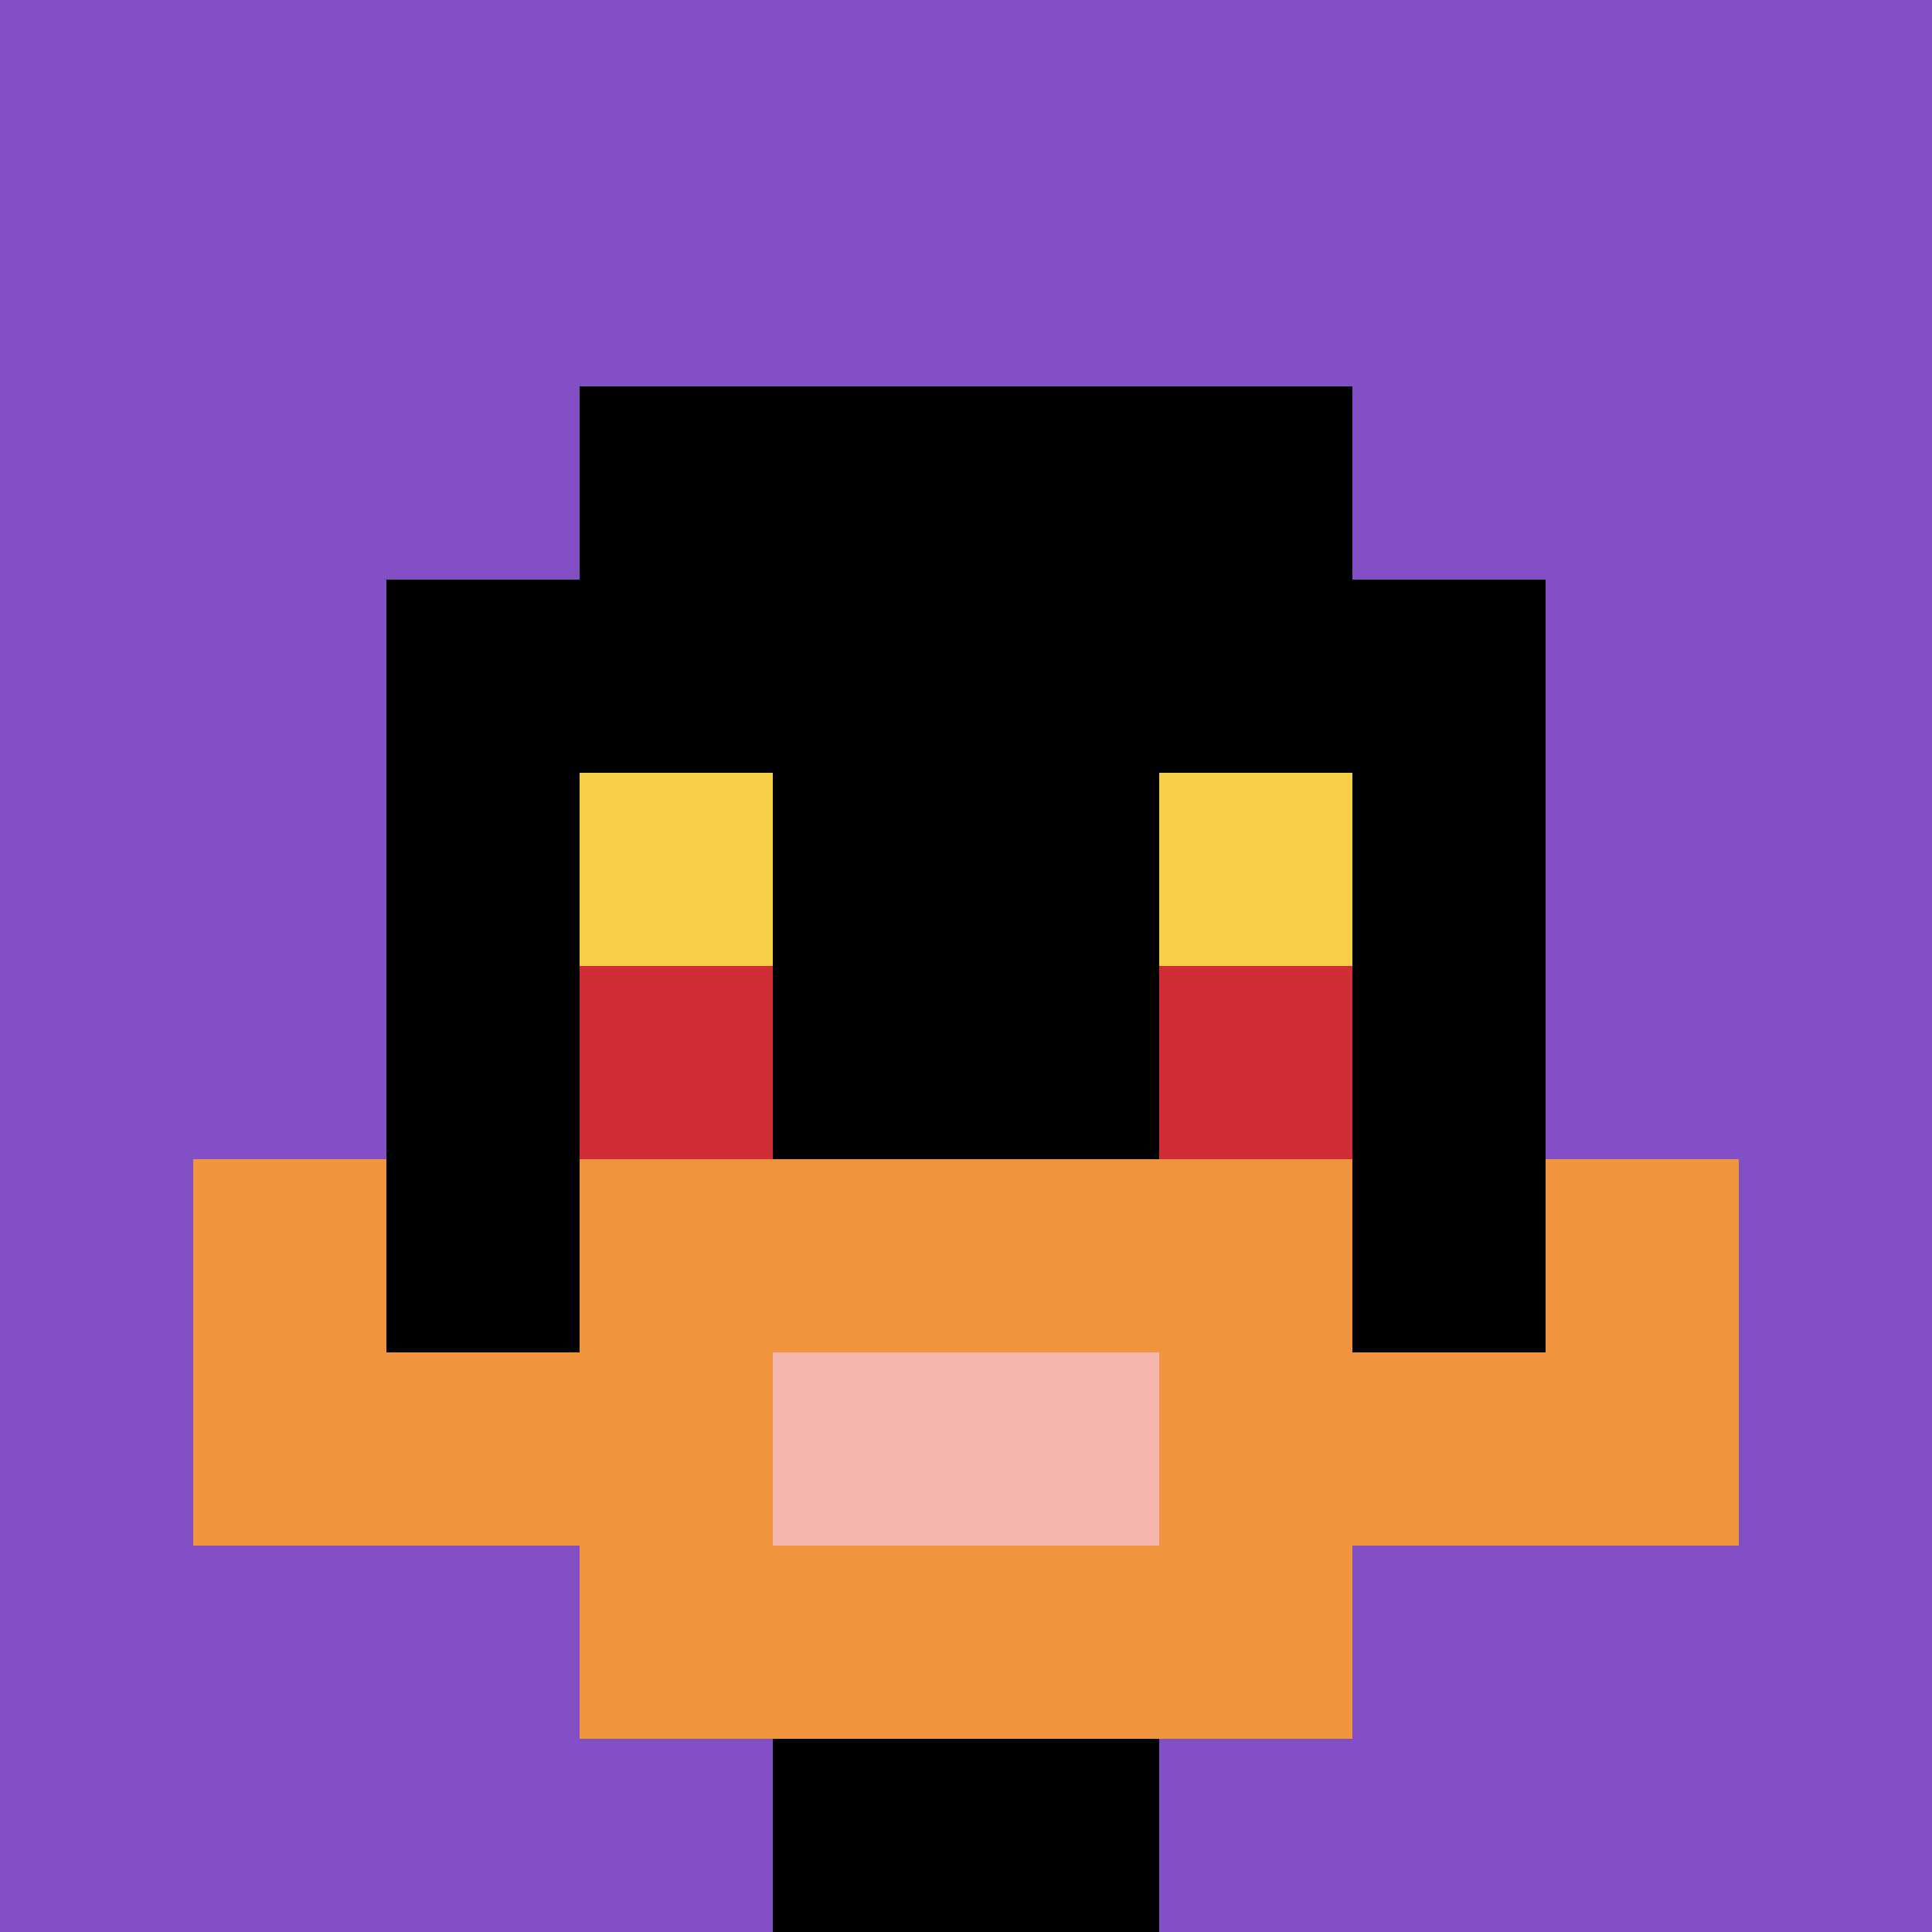
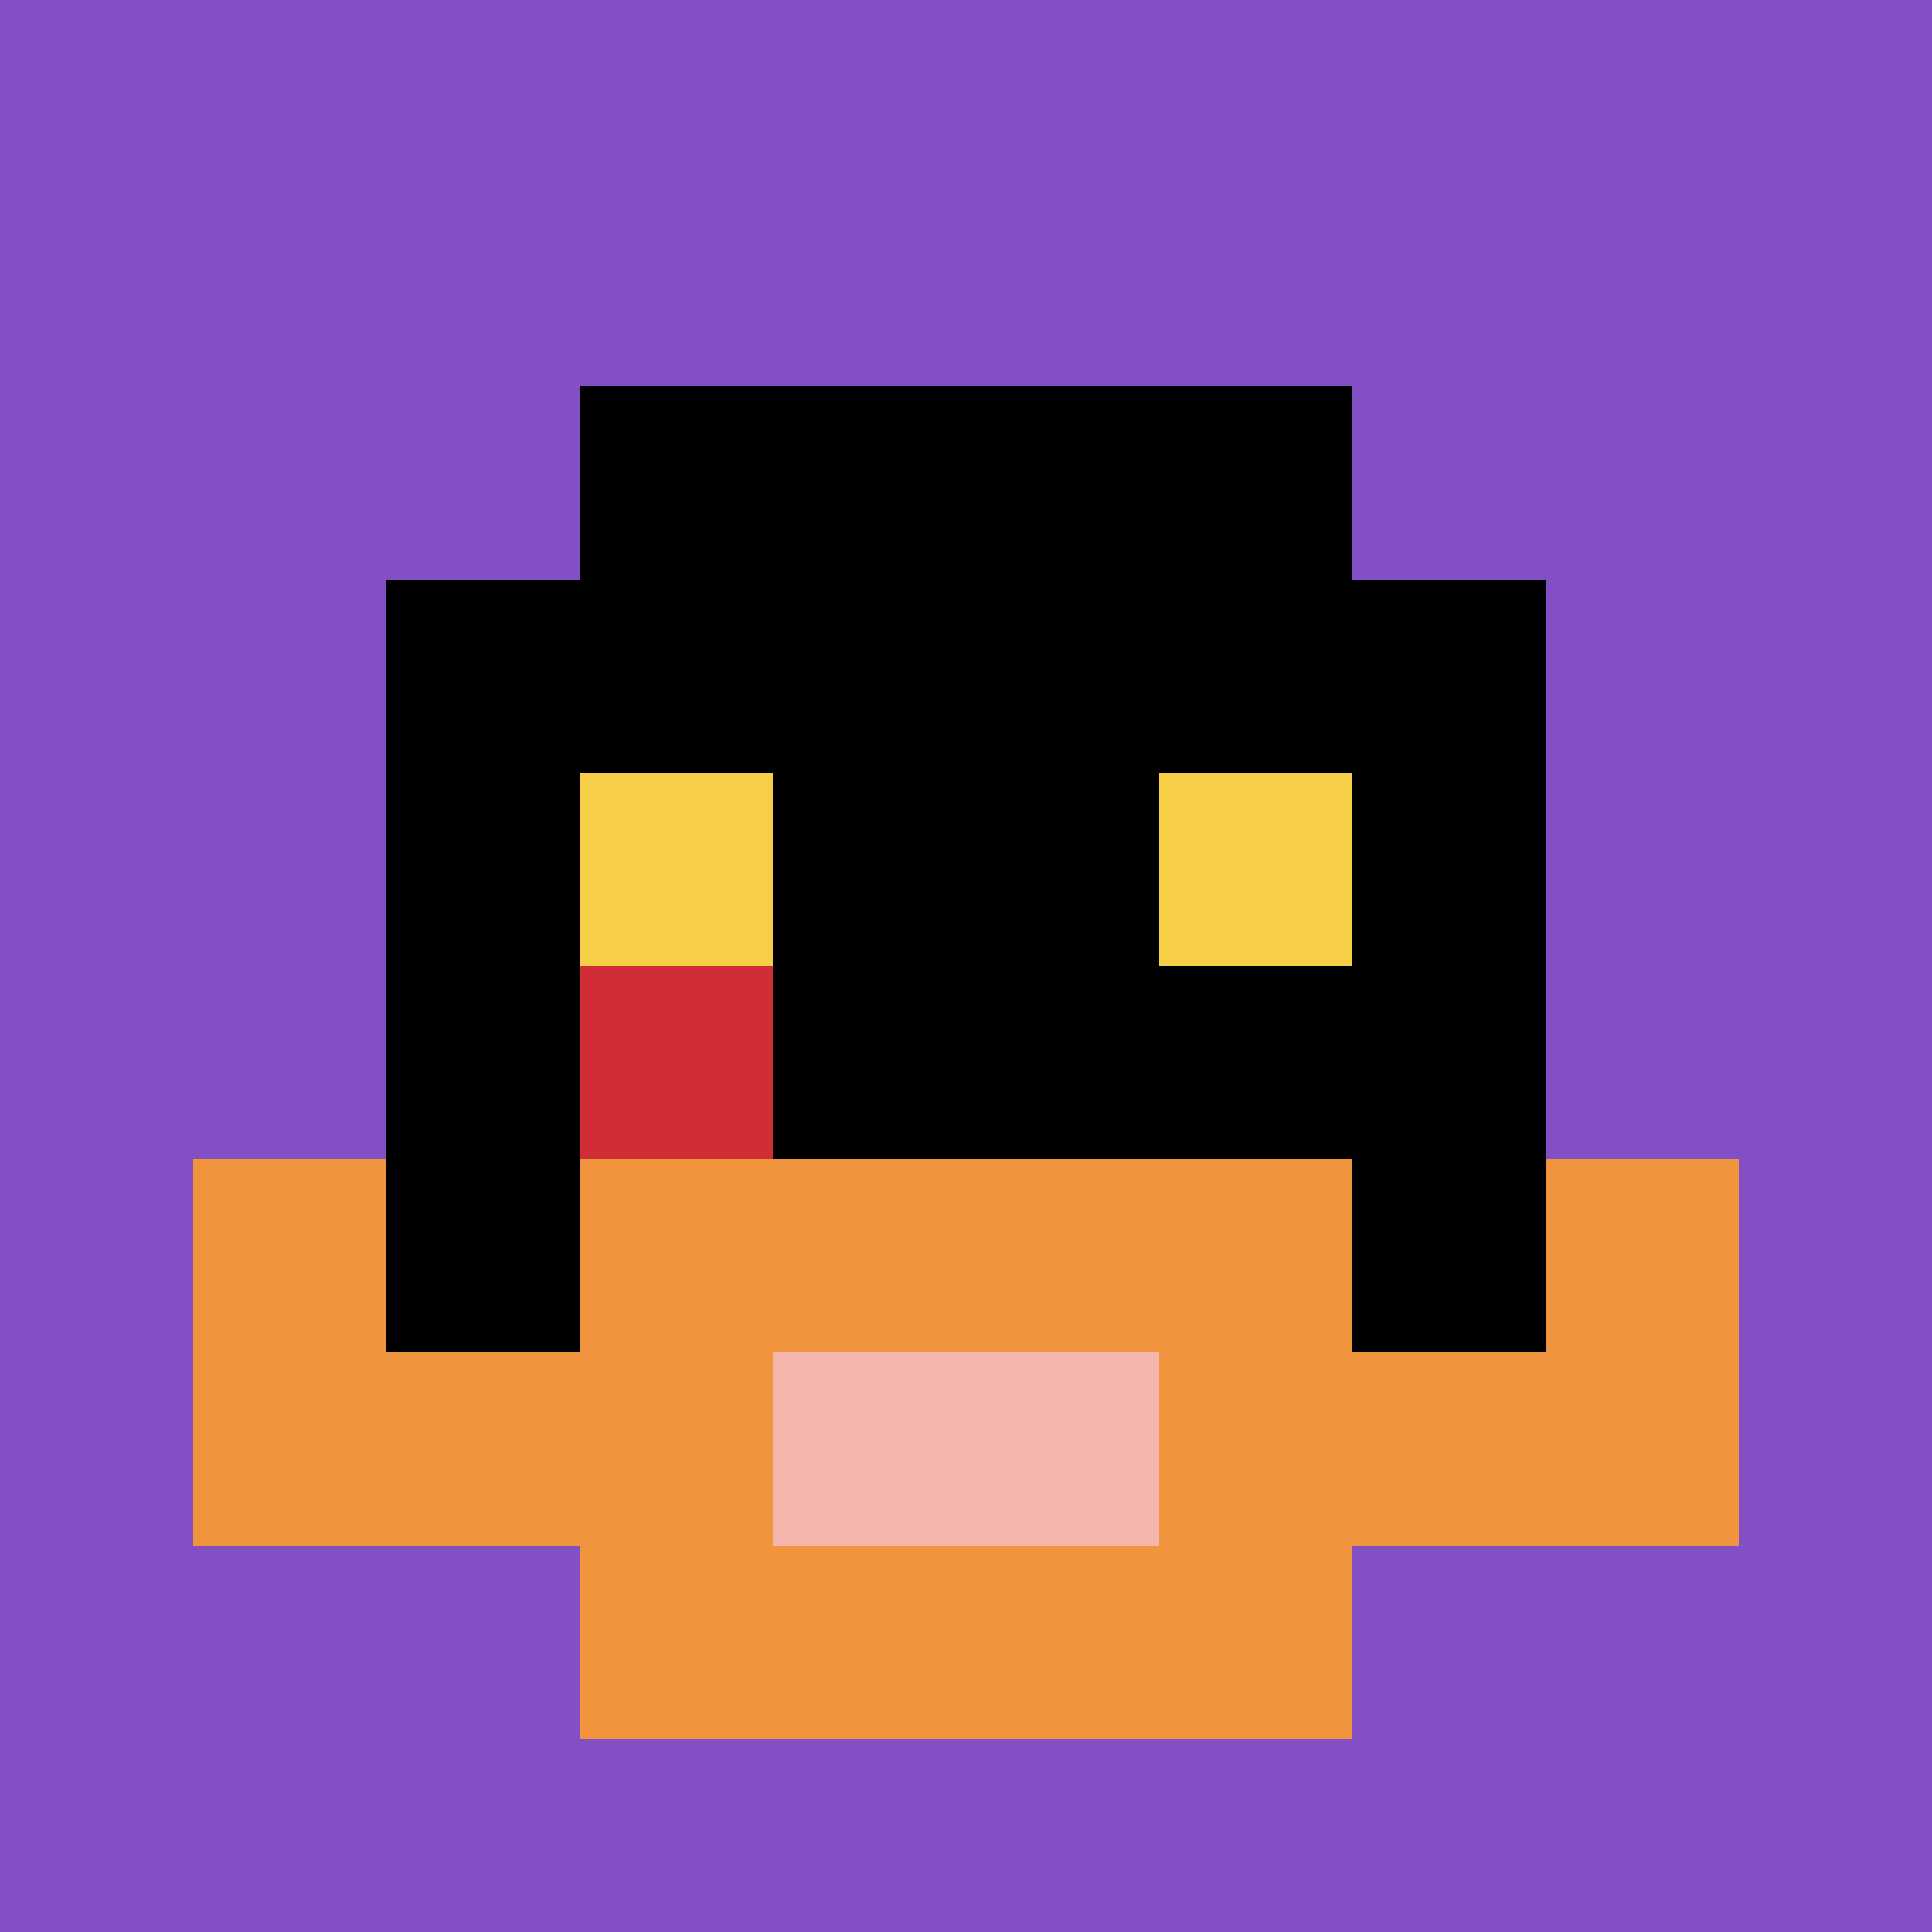
<svg xmlns="http://www.w3.org/2000/svg" version="1.1" width="892" height="892">
  <title>'goose-pfp-107683' by Dmitri Cherniak</title>
  <desc>seed=107683
backgroundColor=#ffffff
padding=20
innerPadding=0
timeout=500
dimension=1
border=false
Save=function(){return n.handleSave()}
frame=57

Rendered at Sun Sep 15 2024 14:51:40 GMT+0800 (中国标准时间)
Generated in &lt;1ms
</desc>
  <defs />
  <rect width="100%" height="100%" fill="#ffffff" />
  <g>
    <g id="0-0">
      <rect x="0" y="0" height="892" width="892" fill="#834FC4" />
      <g>
        <rect id="0-0-3-2-4-7" x="267.6" y="178.4" width="356.8" height="624.4" fill="#000000" />
        <rect id="0-0-2-3-6-5" x="178.4" y="267.6" width="535.2" height="446" fill="#000000" />
-         <rect id="0-0-4-8-2-2" x="356.8" y="713.6" width="178.4" height="178.4" fill="#000000" />
        <rect id="0-0-1-6-8-1" x="89.2" y="535.2" width="713.6" height="89.2" fill="#000000" />
        <rect id="0-0-1-7-8-1" x="89.2" y="624.4" width="713.6" height="89.2" fill="#F0943E" />
        <rect id="0-0-3-6-4-3" x="267.6" y="535.2" width="356.8" height="267.6" fill="#F0943E" />
        <rect id="0-0-4-7-2-1" x="356.8" y="624.4" width="178.4" height="89.2" fill="#F4B6AD" />
        <rect id="0-0-1-6-1-2" x="89.2" y="535.2" width="89.2" height="178.4" fill="#F0943E" />
        <rect id="0-0-8-6-1-2" x="713.6" y="535.2" width="89.2" height="178.4" fill="#F0943E" />
        <rect id="0-0-3-4-1-1" x="267.6" y="356.8" width="89.2" height="89.2" fill="#F7CF46" />
        <rect id="0-0-6-4-1-1" x="535.2" y="356.8" width="89.2" height="89.2" fill="#F7CF46" />
        <rect id="0-0-3-5-1-1" x="267.6" y="446" width="89.2" height="89.2" fill="#D12D35" />
-         <rect id="0-0-6-5-1-1" x="535.2" y="446" width="89.2" height="89.2" fill="#D12D35" />
      </g>
      <rect x="0" y="0" stroke="white" stroke-width="0" height="892" width="892" fill="none" />
    </g>
  </g>
</svg>